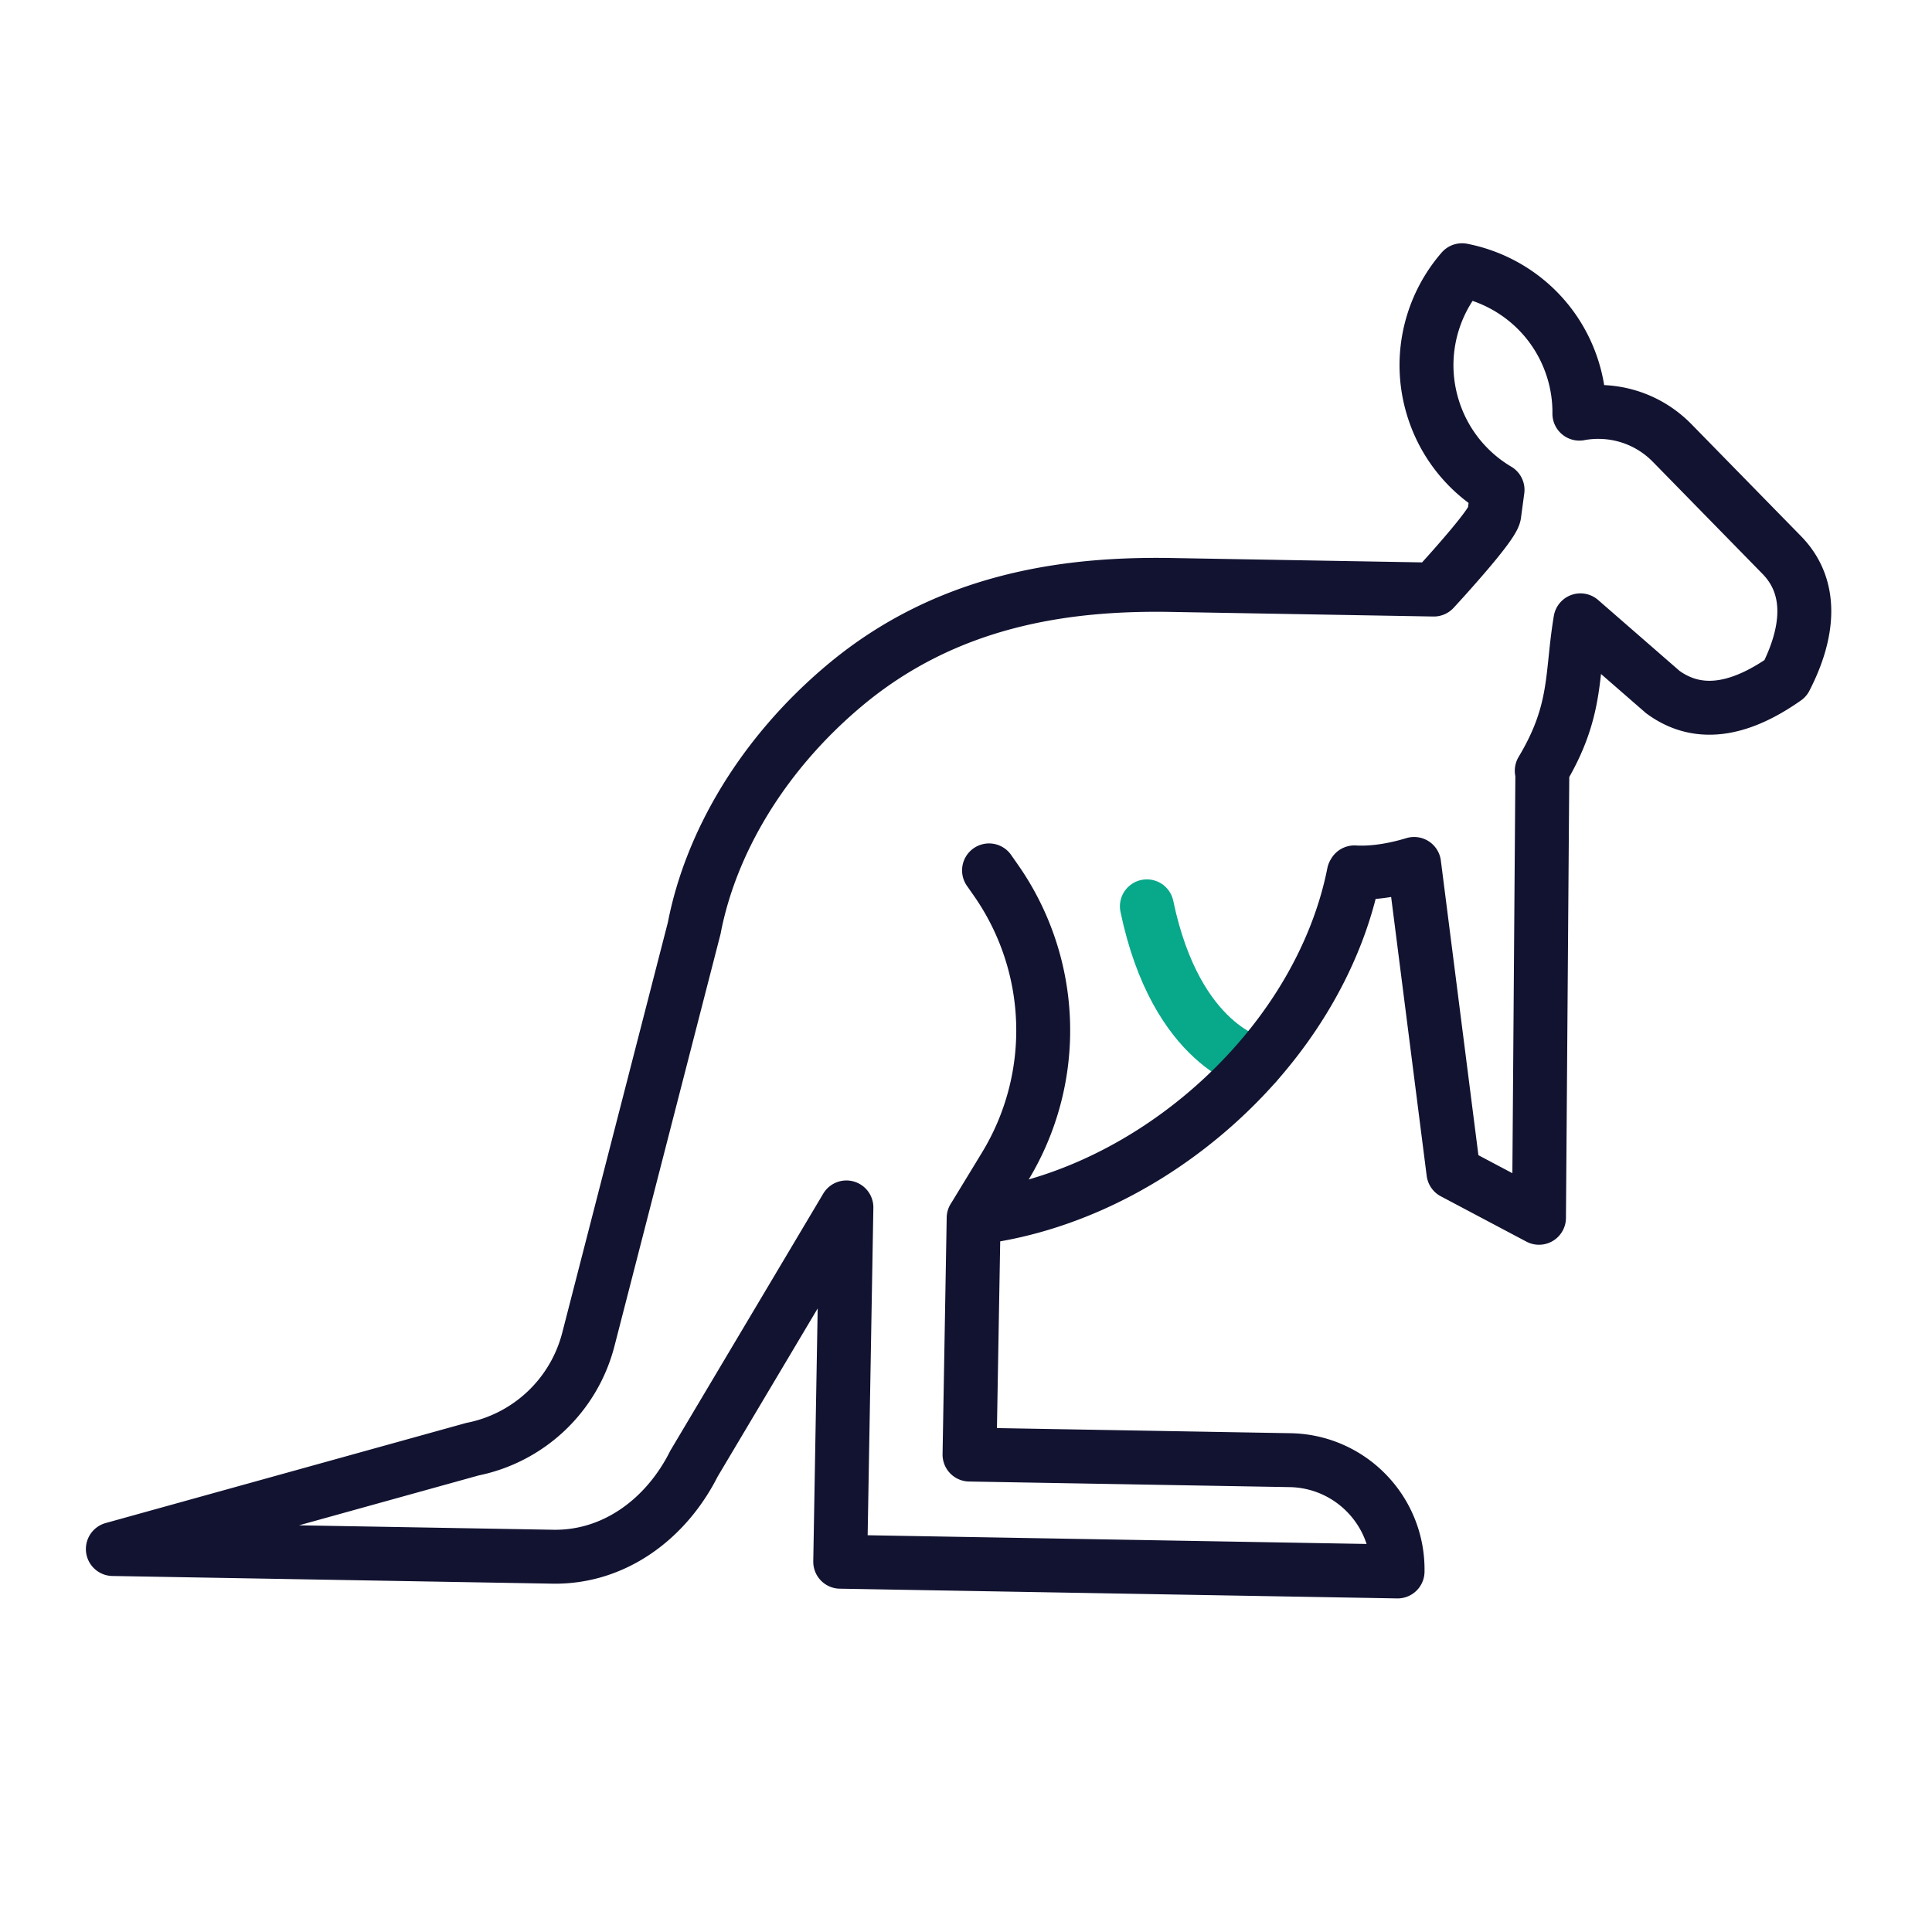
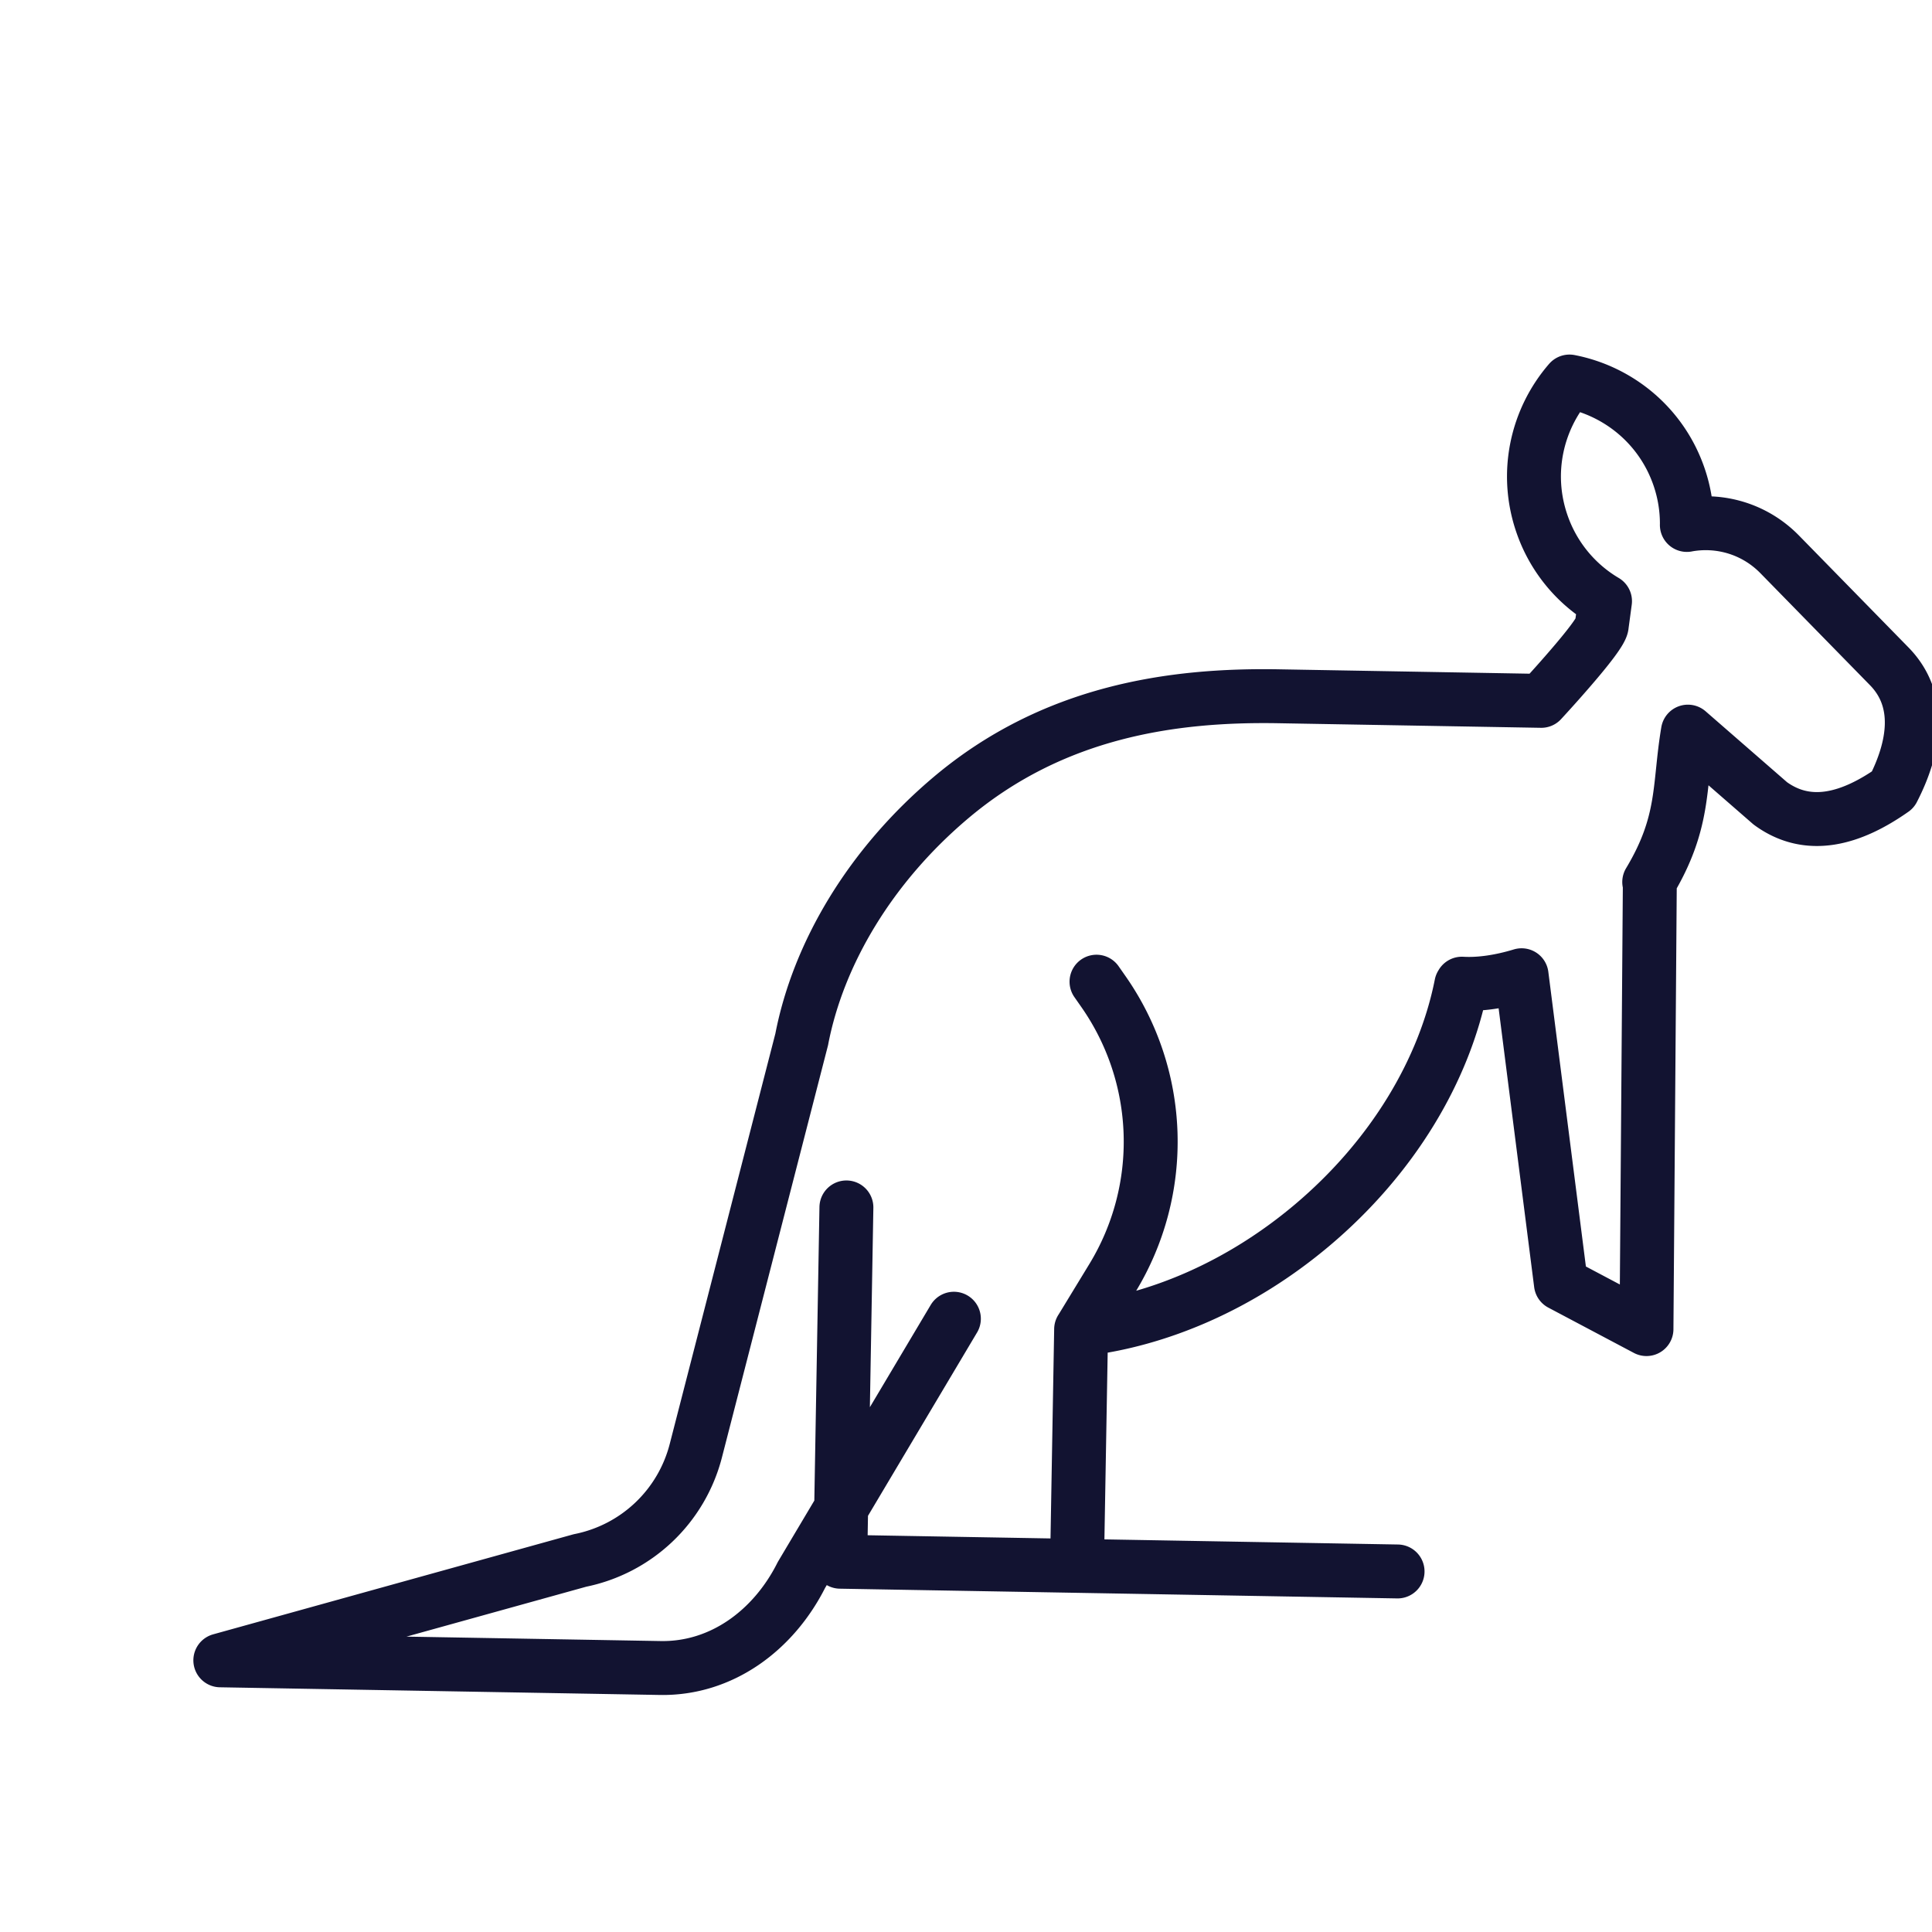
<svg xmlns="http://www.w3.org/2000/svg" width="430" height="430" viewbox="0 0 430 430">
  <g clip-path="url(#a)" id="gid1">
    <g fill="none" stroke-linecap="round" stroke-linejoin="round" stroke-width="12" clip-path="url(#b)" style="display:block" id="gid2">
-       <path stroke="#08A88A" d="M279.575 236.715s-17.75-3.55-24.32-34.996" class="secondary" id="pid1" />
-       <path stroke="#121331" d="m188.382 268.734-1.376 78.856 86.854 1.516 37.192.65c.235-13.452-10.48-24.537-23.921-24.771l-13.525-.236-57.824-1.01.92-52.65.005.005 6.972-11.447a58.295 58.295 0 0 0-2.013-63.724l-1.54-2.203m81.184.672c-3.728 18.896-15.193 38.373-33.276 53.593-15.864 13.35-34.092 21.115-51.333 23.104m126.578-99.776-.392 52.328-.357 47.4-19.042-10.085-4.644-36.423-4.11-32.247c-4.778 1.453-9.39 2.108-13.288 1.878m-113.064 74.57-33.927 57.026c-6.15 12.251-17.697 20.953-31.434 20.713l-97.906-1.709 80.07-22.23a33.396 33.396 0 0 0 25.752-24.38l23.586-91.629v-.019c3.67-18.973 15.158-38.555 33.318-53.84 22.72-19.109 49.124-22.884 72.821-22.47l58.451 1.02m0 0s3.355-3.615 6.716-7.536c3.37-3.911 6.736-8.128 6.757-9.33l.716-5.32a32.118 32.118 0 0 1-14.031-17.207c-3.904-11.29-1.175-23.264 6.123-31.678 10.925 2.121 20.471 9.86 24.365 21.149a32.126 32.126 0 0 1 1.762 10.772l-.005-.002c7.267-1.342 15.072.826 20.679 6.564l24.367 24.902c7.379 7.544 5.717 17.955.818 27.46-9.227 6.49-18.789 9.271-27.297 3.035l-18.33-15.96c-2.065 12.283-.59 20.105-8.61 33.477" class="primary" id="pid2" />
+       <path stroke="#121331" d="m188.382 268.734-1.376 78.856 86.854 1.516 37.192.65l-13.525-.236-57.824-1.01.92-52.65.005.005 6.972-11.447a58.295 58.295 0 0 0-2.013-63.724l-1.54-2.203m81.184.672c-3.728 18.896-15.193 38.373-33.276 53.593-15.864 13.35-34.092 21.115-51.333 23.104m126.578-99.776-.392 52.328-.357 47.4-19.042-10.085-4.644-36.423-4.11-32.247c-4.778 1.453-9.39 2.108-13.288 1.878m-113.064 74.57-33.927 57.026c-6.15 12.251-17.697 20.953-31.434 20.713l-97.906-1.709 80.07-22.23a33.396 33.396 0 0 0 25.752-24.38l23.586-91.629v-.019c3.67-18.973 15.158-38.555 33.318-53.84 22.72-19.109 49.124-22.884 72.821-22.47l58.451 1.02m0 0s3.355-3.615 6.716-7.536c3.37-3.911 6.736-8.128 6.757-9.33l.716-5.32a32.118 32.118 0 0 1-14.031-17.207c-3.904-11.29-1.175-23.264 6.123-31.678 10.925 2.121 20.471 9.86 24.365 21.149a32.126 32.126 0 0 1 1.762 10.772l-.005-.002c7.267-1.342 15.072.826 20.679 6.564l24.367 24.902c7.379 7.544 5.717 17.955.818 27.46-9.227 6.49-18.789 9.271-27.297 3.035l-18.33-15.96c-2.065 12.283-.59 20.105-8.61 33.477" class="primary" id="pid2" />
    </g>
  </g>
</svg>